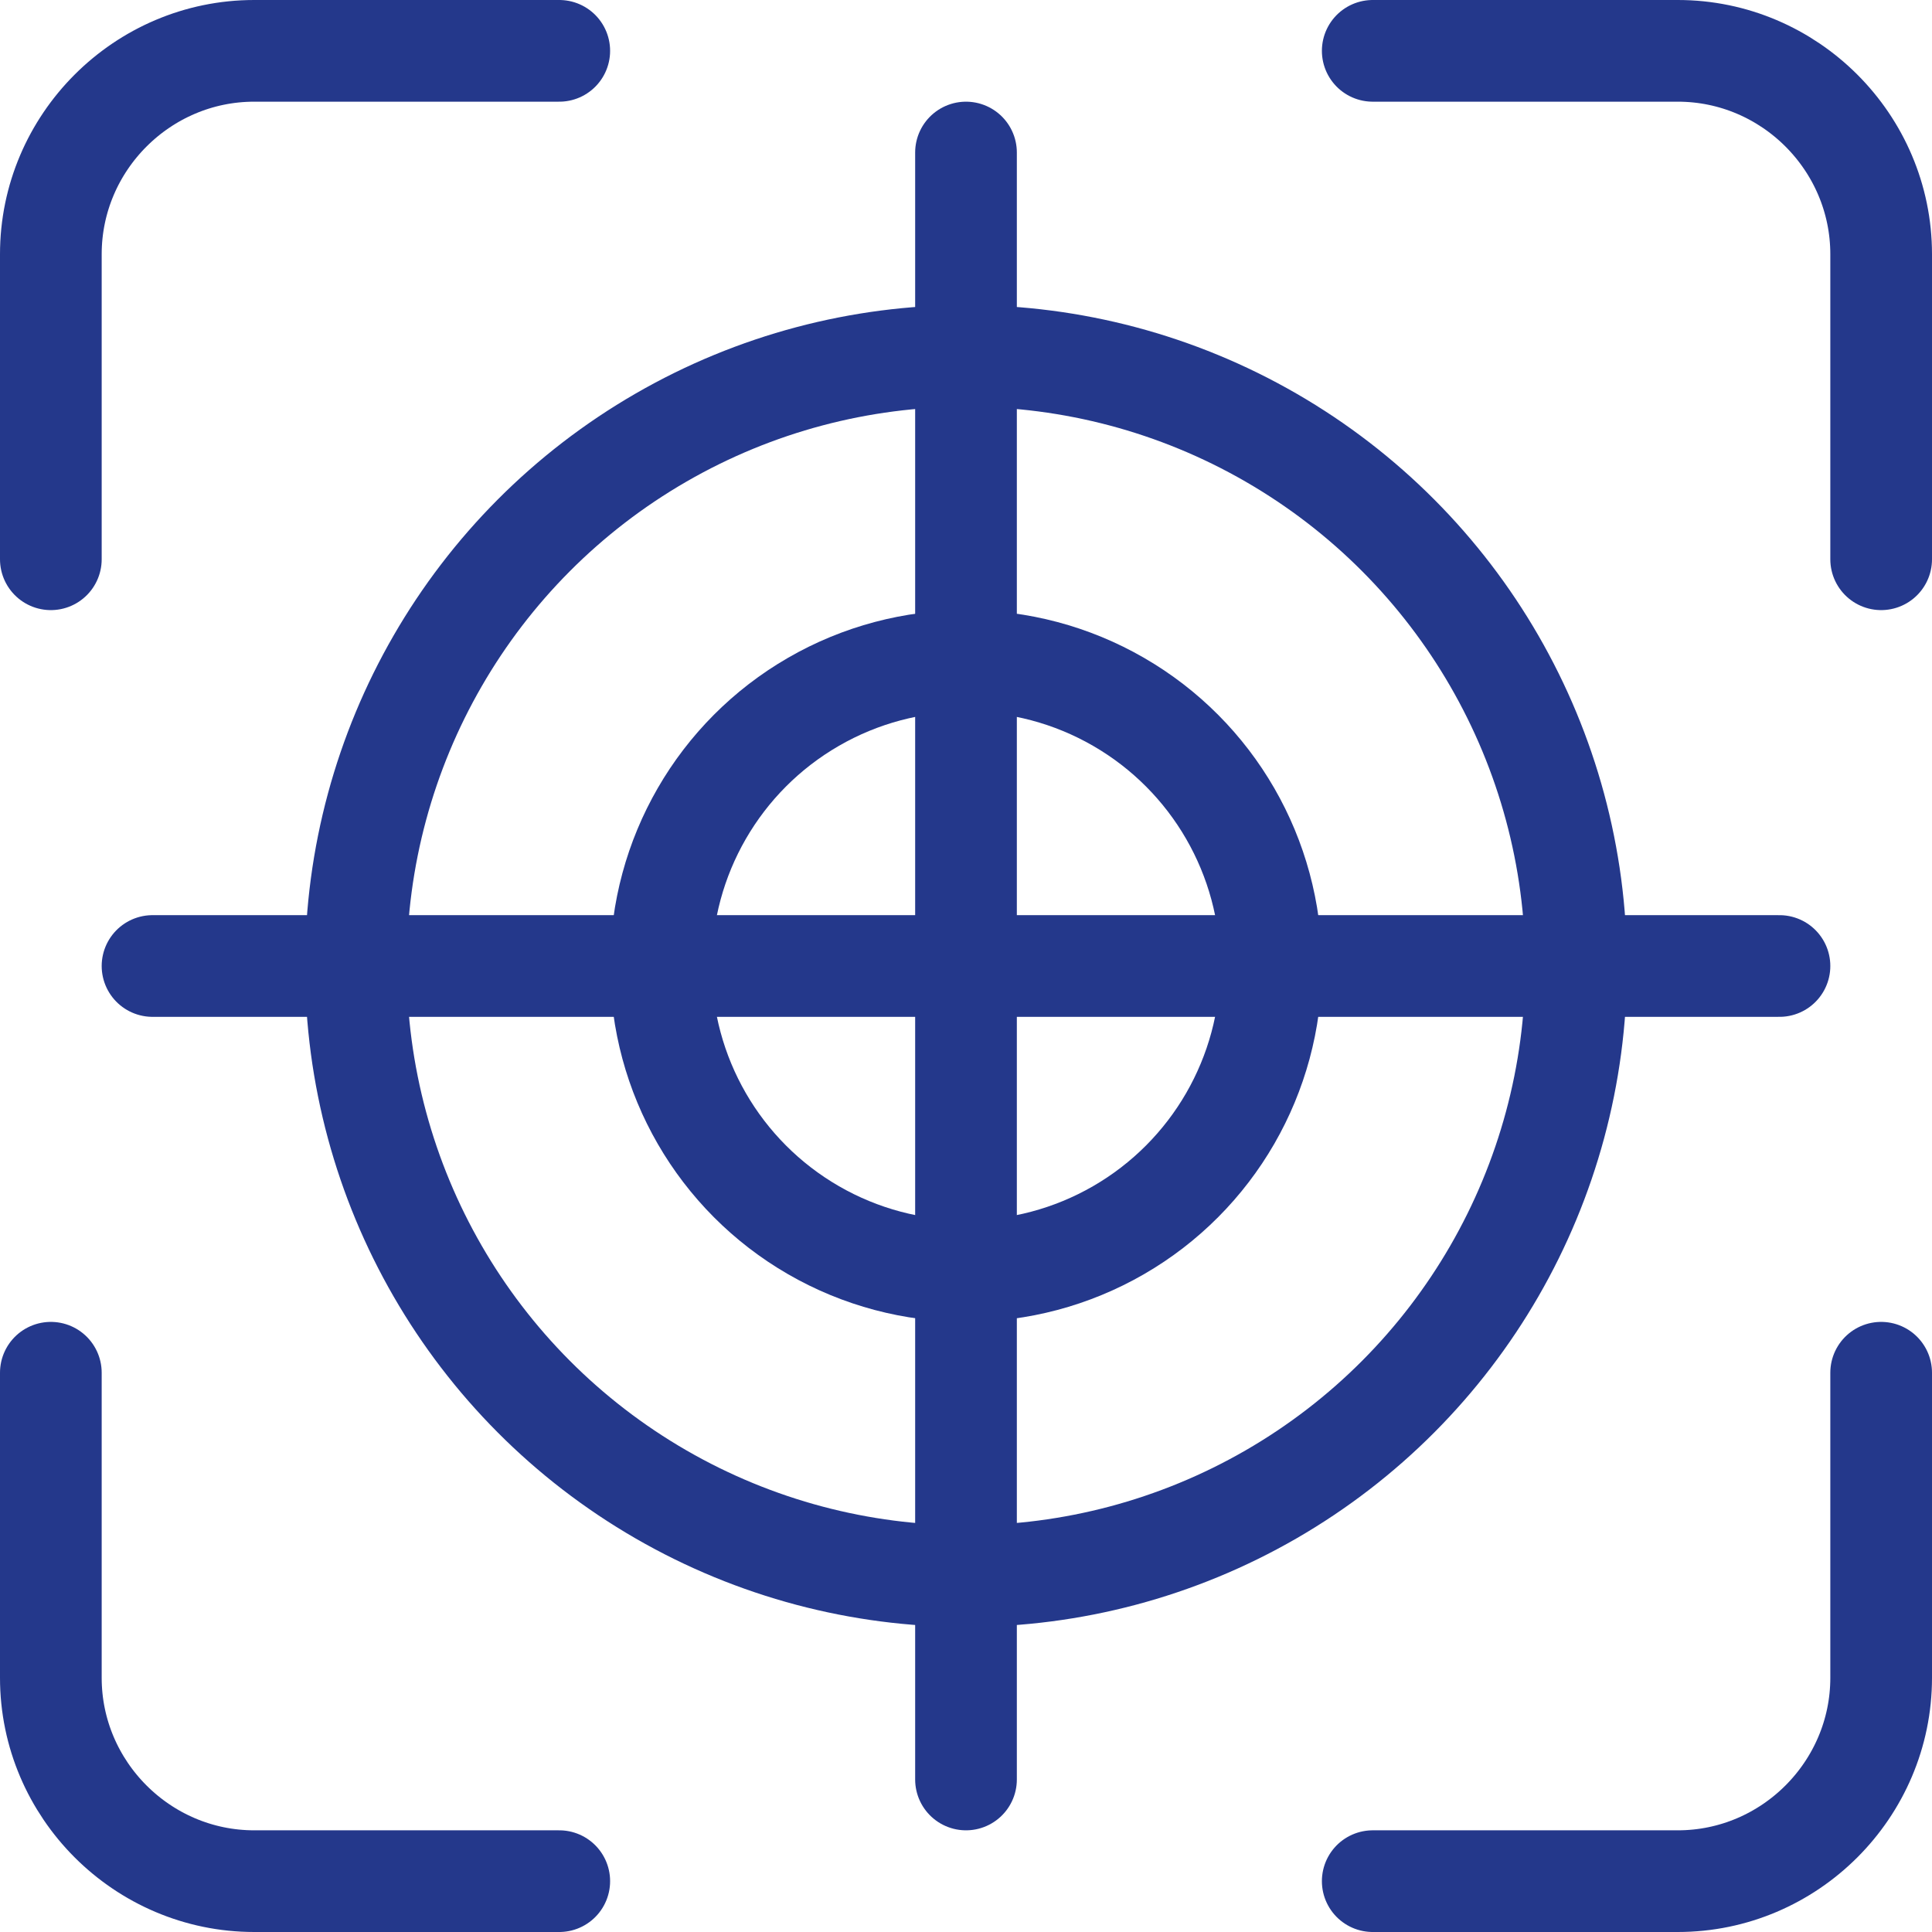
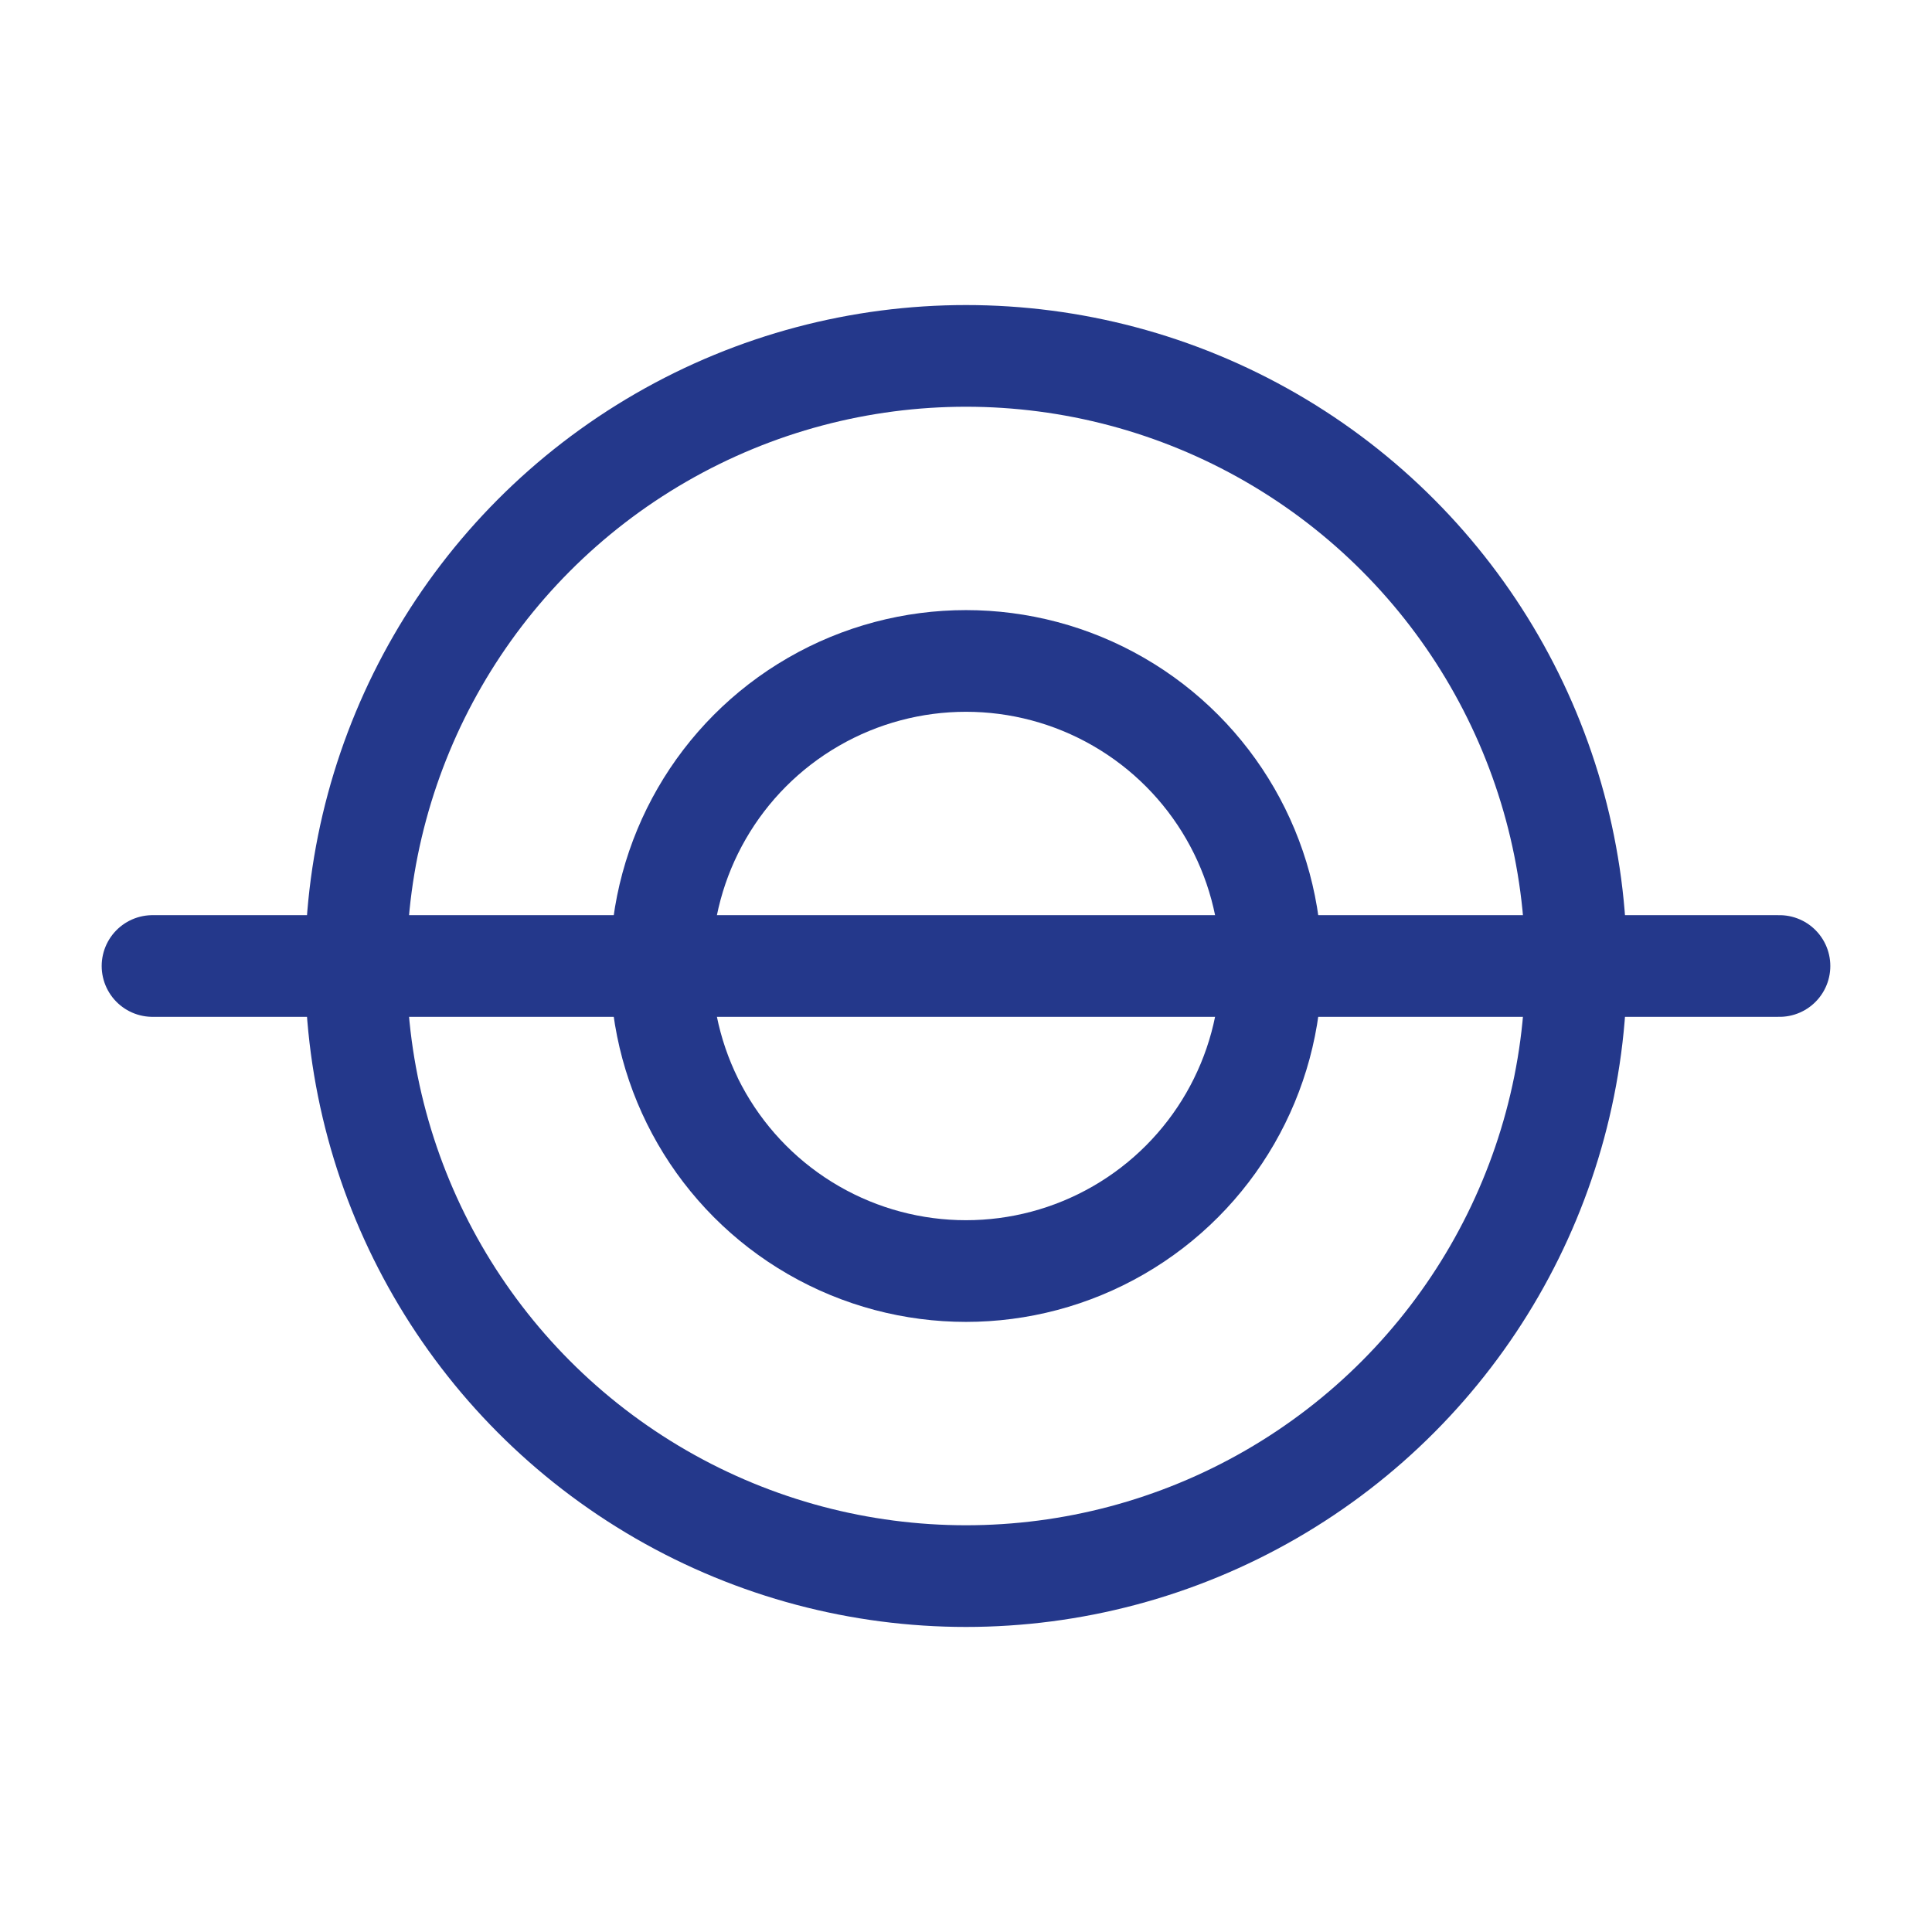
<svg xmlns="http://www.w3.org/2000/svg" id="Layer_2" data-name="Layer 2" viewBox="0 0 19 19">
  <defs>
    <style> .cls-1 { fill: none; stroke: #24388b; stroke-linecap: round; stroke-linejoin: round; } </style>
  </defs>
  <g id="Layer_1-2" data-name="Layer 1">
    <g>
-       <path class="cls-1" d="M5.5.5h-3C1.4.5.5,1.4.5,2.5v3" />
-       <path class="cls-1" d="M13.5.5h3c1.1,0,2,.9,2,2v3" />
-       <path class="cls-1" d="M5.5,18.5h-3c-1.1,0-2-.9-2-2v-3" />
-       <path class="cls-1" d="M13.5,18.5h3c1.1,0,2-.9,2-2v-3" />
      <circle class="cls-1" cx="9.5" cy="9.5" r="3" />
      <circle class="cls-1" cx="9.5" cy="9.5" r="6" />
-       <line class="cls-1" x1="9.5" y1="1.5" x2="9.5" y2="17.5" />
      <line class="cls-1" x1="1.5" y1="9.5" x2="17.5" y2="9.5" />
    </g>
  </g>
</svg>